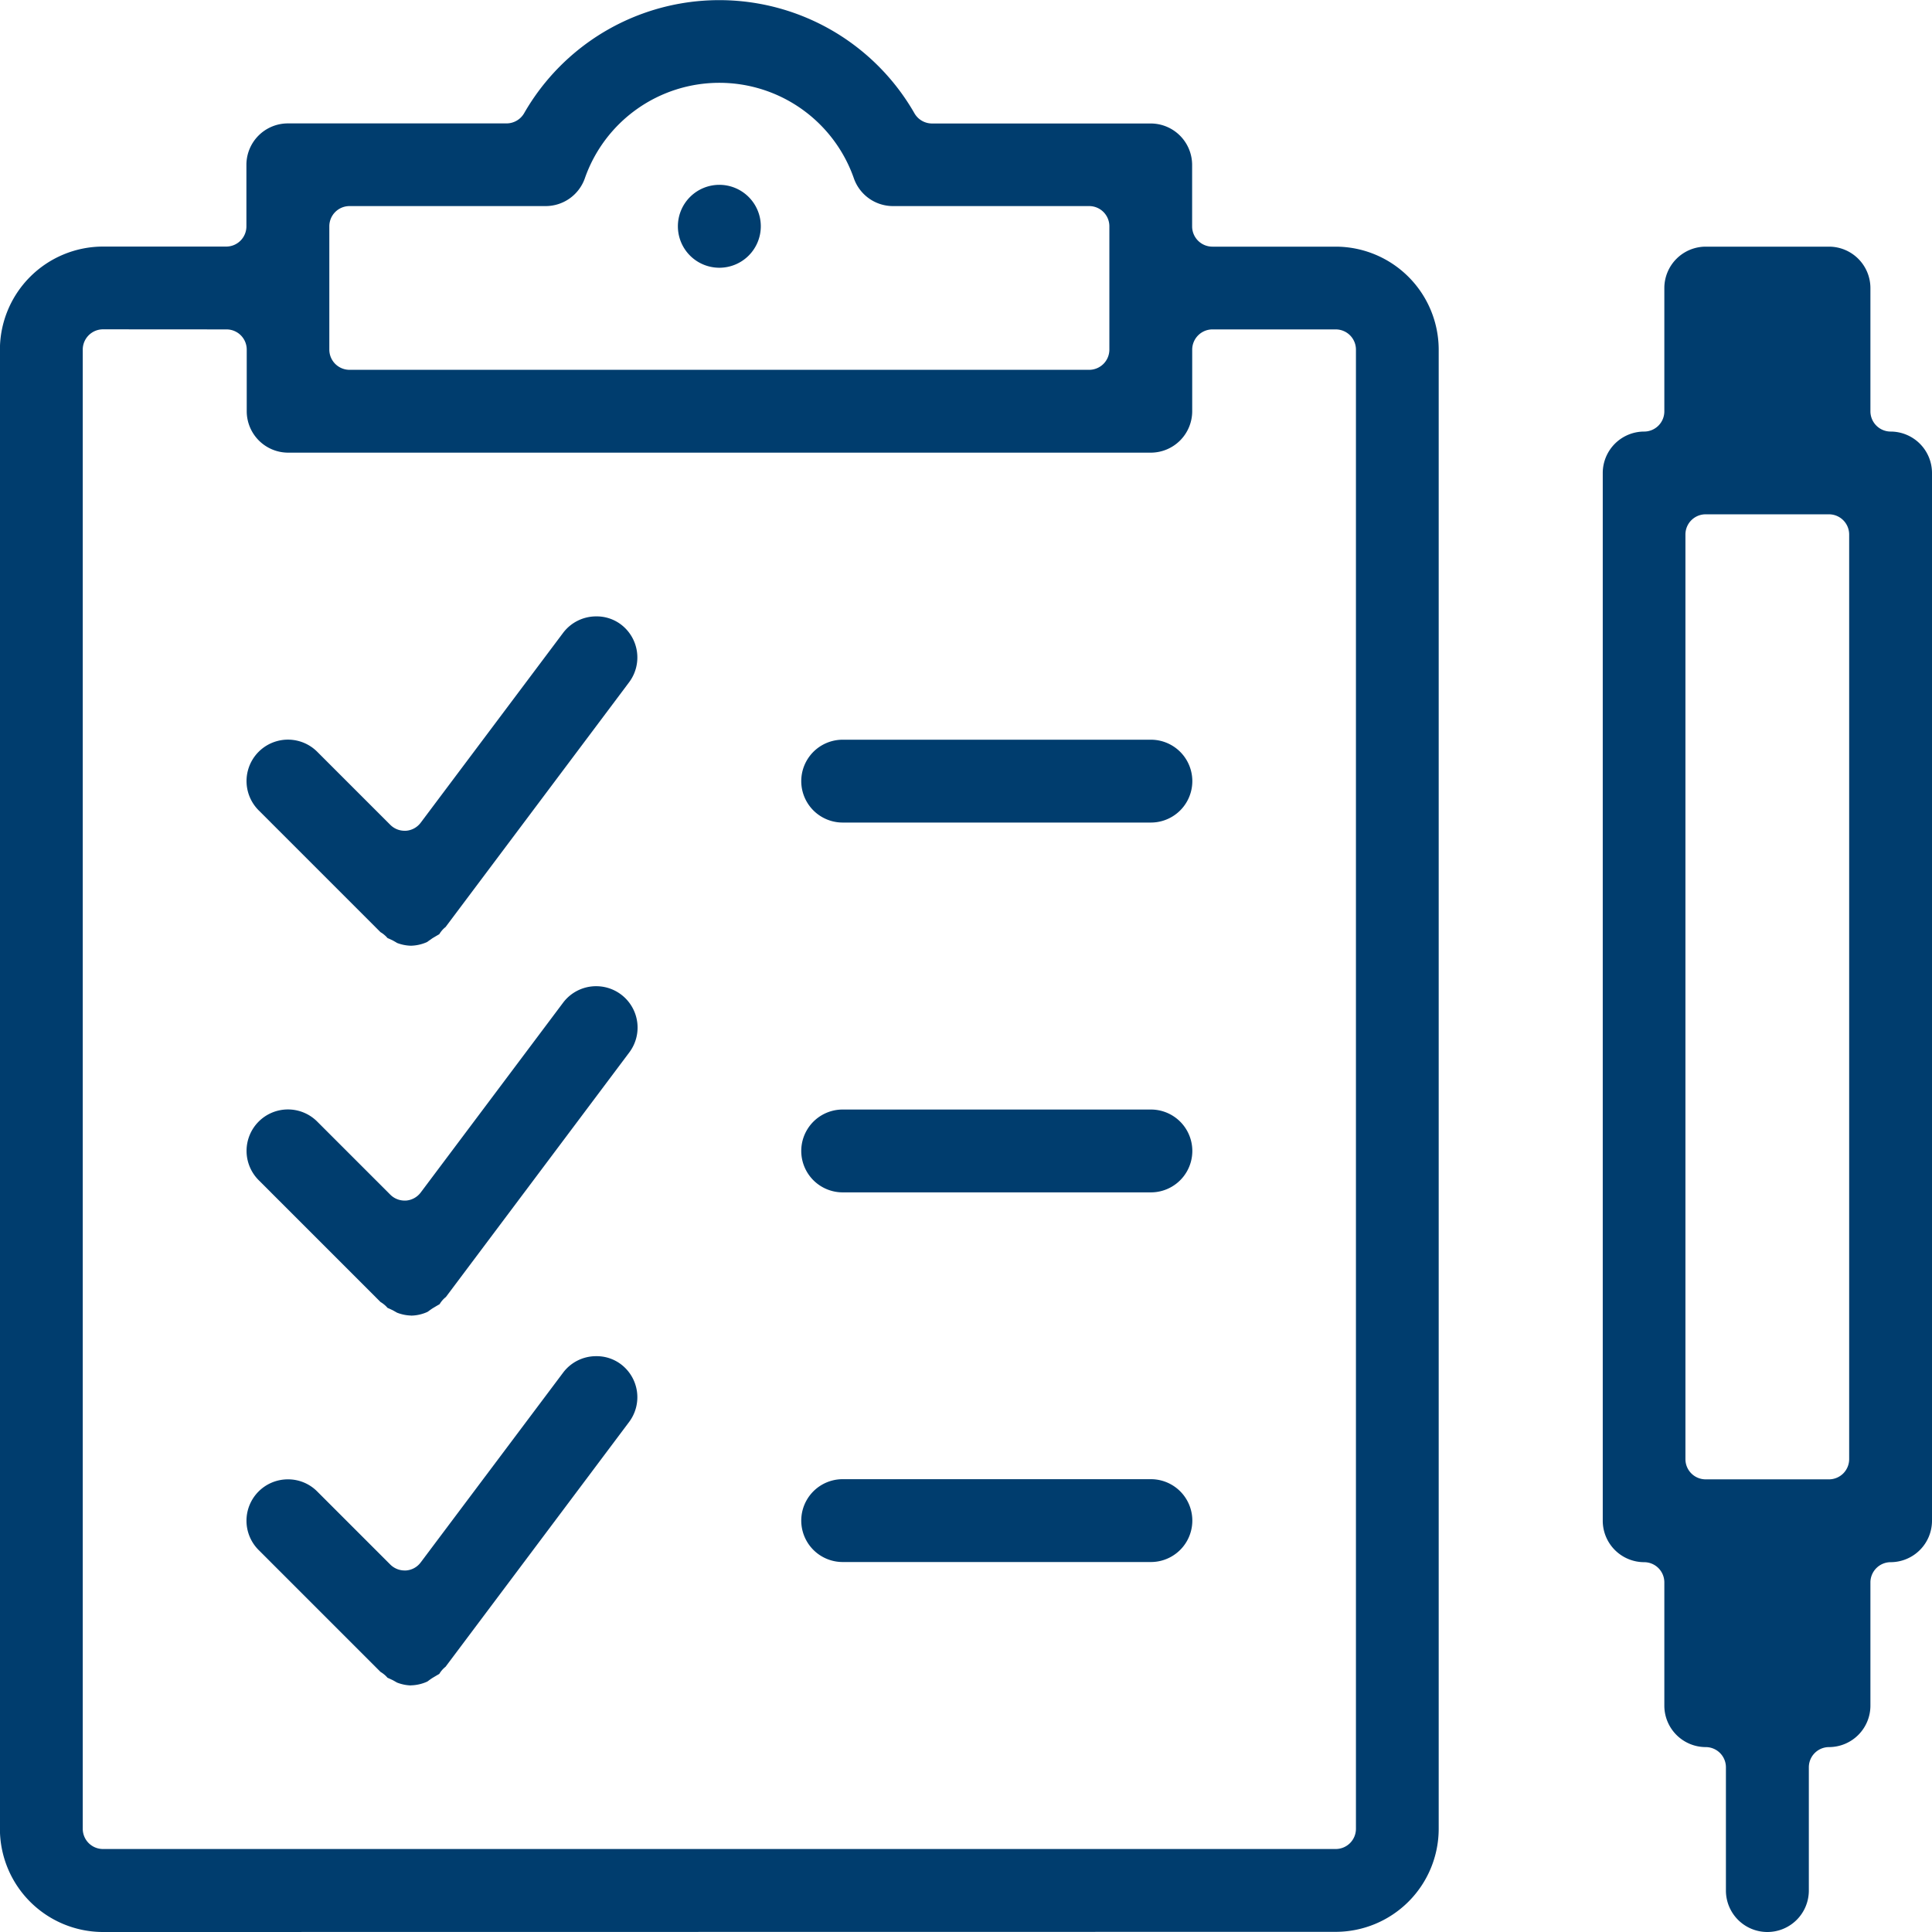
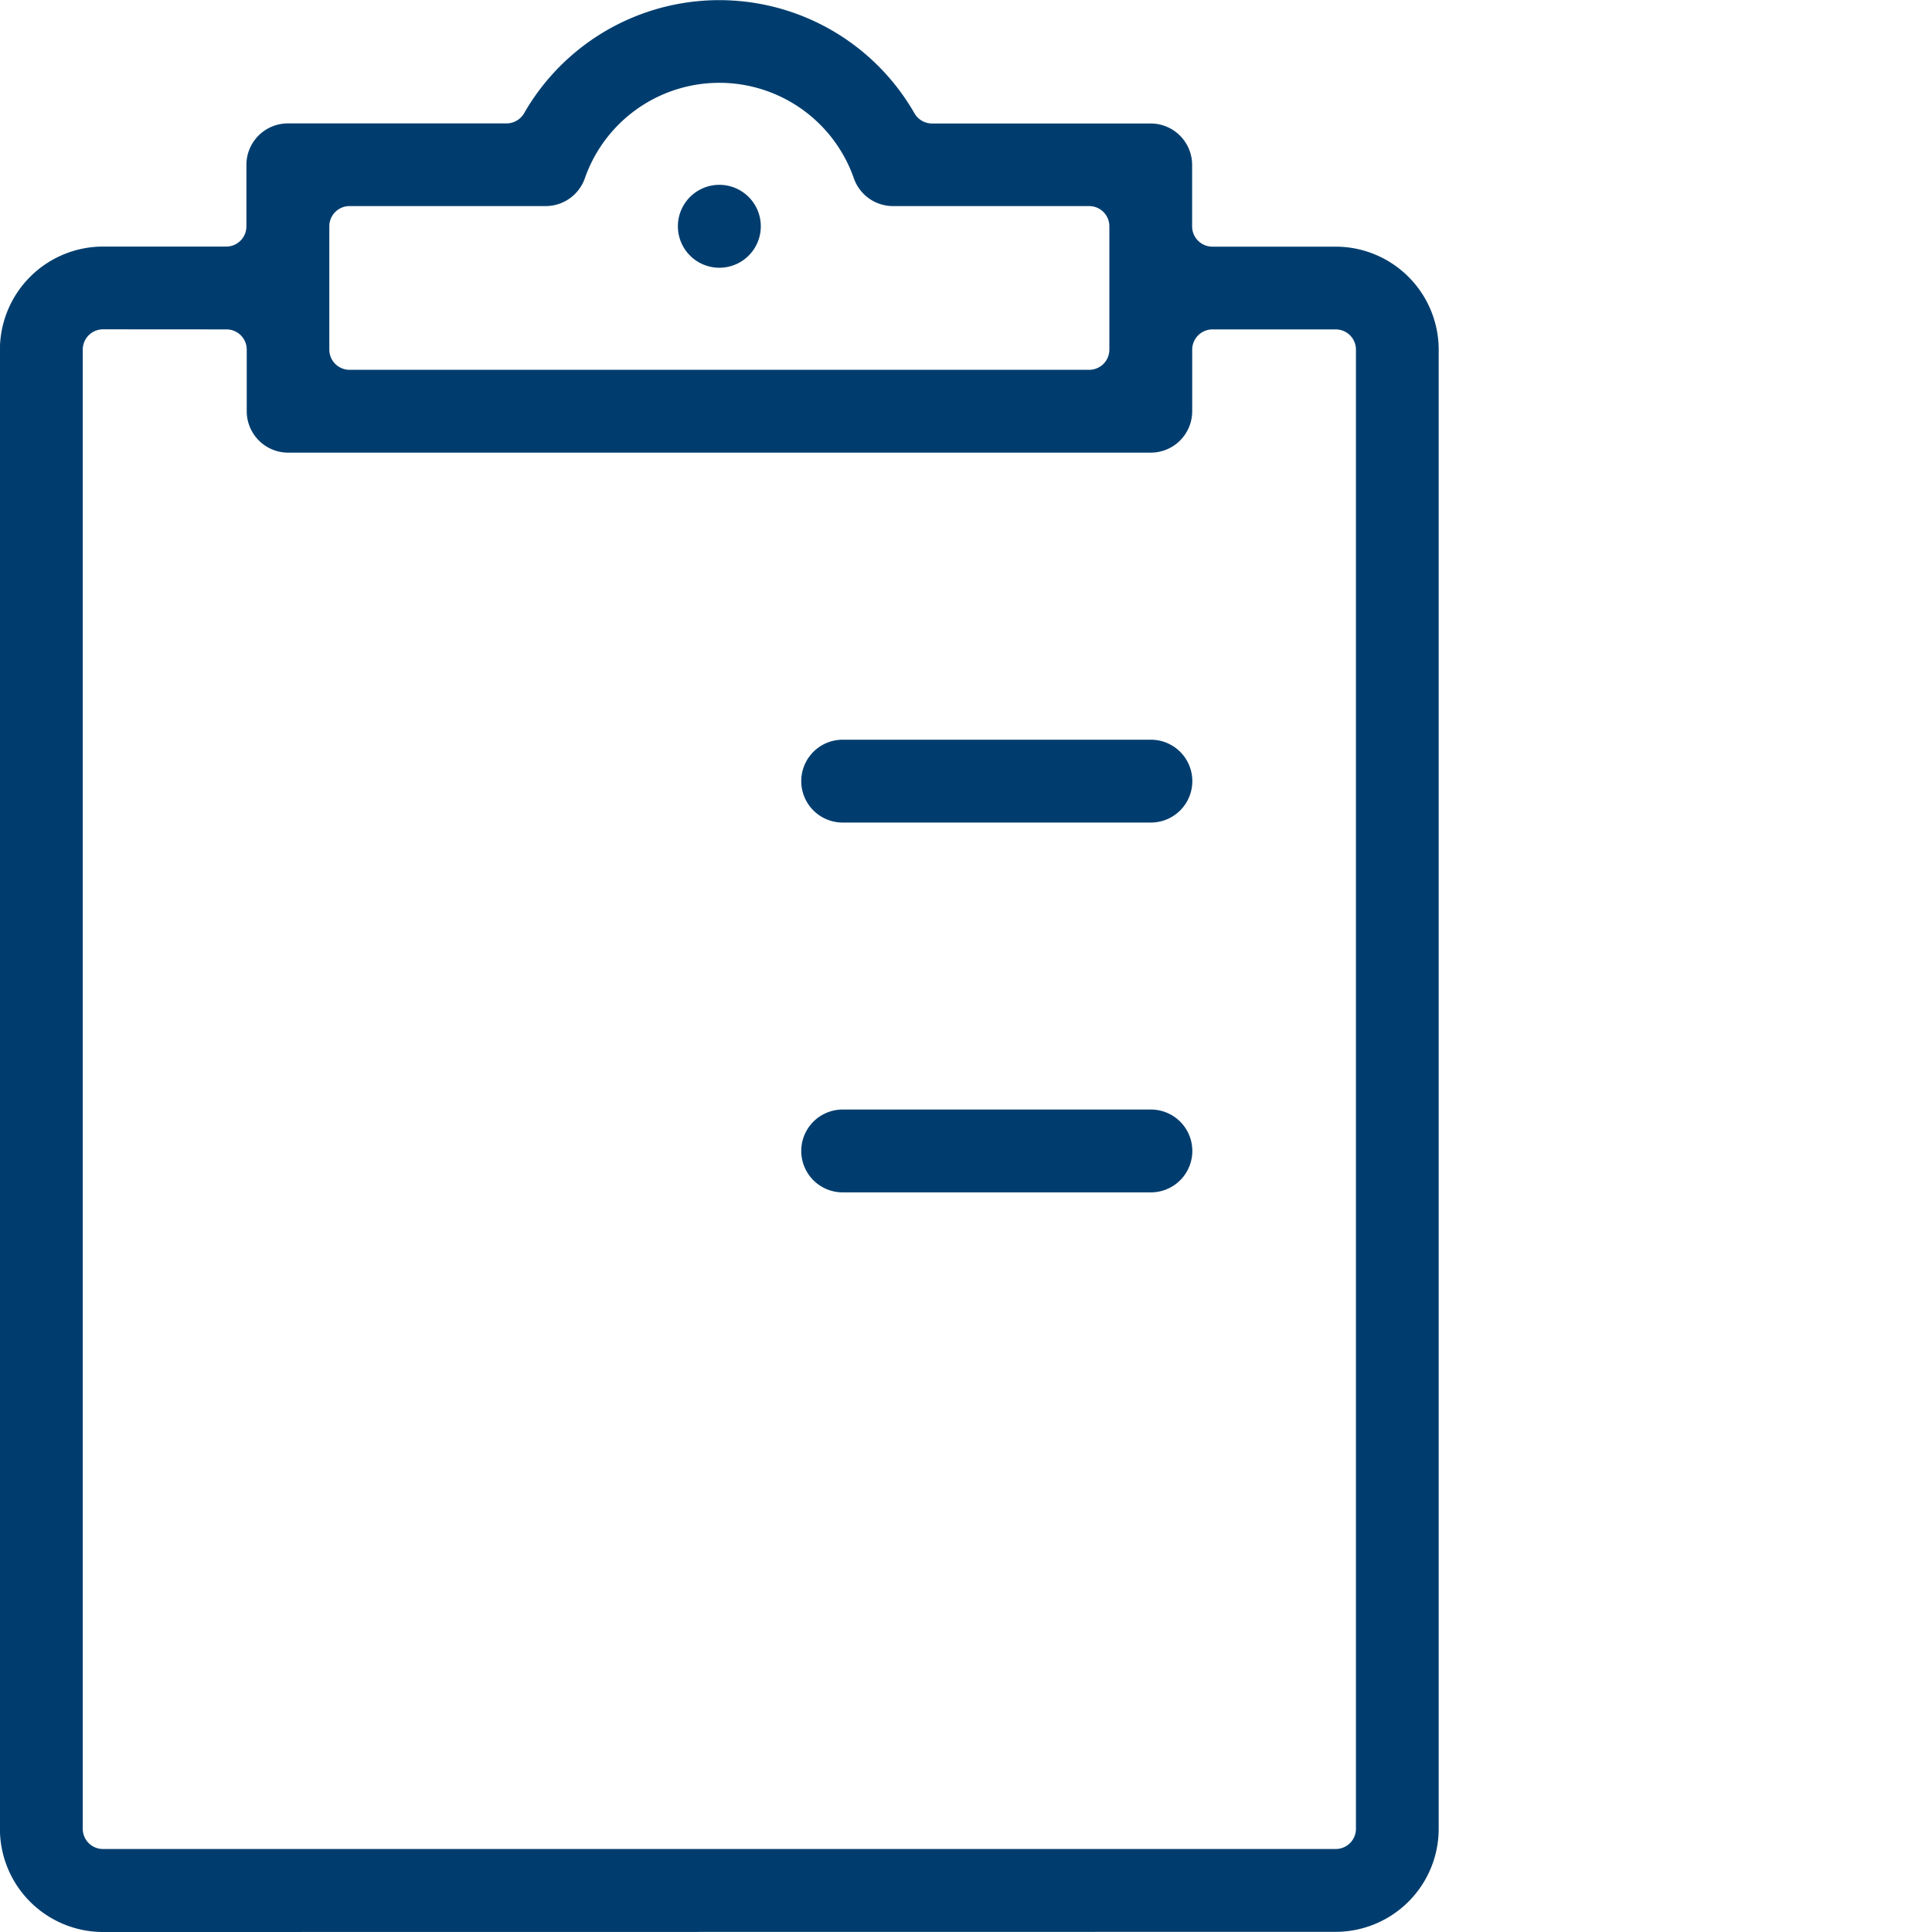
<svg xmlns="http://www.w3.org/2000/svg" id="Group_3070" data-name="Group 3070" width="24" height="24" viewBox="0 0 24 24">
  <g id="Group_3069" data-name="Group 3069">
    <g id="Group_3052" data-name="Group 3052">
      <g id="Group_3051" data-name="Group 3051">
        <path id="Path_8" data-name="Path 8" d="M379,213.482a1.282,1.282,0,0,1-1.28-1.28V193.825a1.282,1.282,0,0,1,1.28-1.28h1.531a.251.251,0,0,0,.251-.251v-.765a.515.515,0,0,1,.514-.514h2.717a.253.253,0,0,0,.218-.125,2.794,2.794,0,0,1,4.85,0,.252.252,0,0,0,.218.126h2.717a.515.515,0,0,1,.514.514v.765a.252.252,0,0,0,.251.251h1.532a1.281,1.281,0,0,1,1.28,1.28V212.2a1.281,1.281,0,0,1-1.28,1.28Zm0-19.909a.252.252,0,0,0-.251.251V212.2a.251.251,0,0,0,.251.251h15.314a.251.251,0,0,0,.251-.251V193.825a.251.251,0,0,0-.251-.251h-1.532a.252.252,0,0,0-.251.251v.766a.515.515,0,0,1-.514.514H381.3a.515.515,0,0,1-.514-.514v-.766a.251.251,0,0,0-.251-.251Zm3.063-1.531a.251.251,0,0,0-.251.251v1.532a.251.251,0,0,0,.251.251h9.188a.251.251,0,0,0,.251-.251v-1.532a.251.251,0,0,0-.251-.251h-2.438a.515.515,0,0,1-.484-.342,1.77,1.77,0,0,0-3.344,0,.516.516,0,0,1-.485.342Z" transform="translate(-377.721 -189.482)" fill="#003d6e" />
      </g>
    </g>
    <g id="Group_3054" data-name="Group 3054" transform="translate(9.954 9.189)">
      <g id="Group_3053" data-name="Group 3053">
        <path id="Path_9" data-name="Path 9" d="M396.484,207.357a.514.514,0,0,1,0-1.029h3.829a.514.514,0,1,1,0,1.029Z" transform="translate(-395.97 -206.328)" fill="#003d6e" />
      </g>
    </g>
    <g id="Group_3056" data-name="Group 3056" transform="translate(9.954 13.783)">
      <g id="Group_3055" data-name="Group 3055">
        <path id="Path_10" data-name="Path 10" d="M396.484,215.779a.514.514,0,0,1,0-1.029h3.829a.514.514,0,1,1,0,1.029Z" transform="translate(-395.97 -214.75)" fill="#003d6e" />
      </g>
    </g>
    <g id="Group_3058" data-name="Group 3058" transform="translate(9.954 18.377)">
      <g id="Group_3057" data-name="Group 3057">
-         <path id="Path_11" data-name="Path 11" d="M396.484,224.2a.514.514,0,0,1,0-1.029h3.829a.514.514,0,1,1,0,1.029Z" transform="translate(-395.97 -223.173)" fill="#003d6e" />
-       </g>
+         </g>
    </g>
    <g id="Group_3060" data-name="Group 3060" transform="translate(19.909 3.063)">
      <g id="Group_3059" data-name="Group 3059">
-         <path id="Path_12" data-name="Path 12" d="M416.265,216.034a.515.515,0,0,1-.514-.514v-1.532a.251.251,0,0,0-.251-.251.515.515,0,0,1-.514-.514v-1.532a.251.251,0,0,0-.251-.251.515.515,0,0,1-.514-.514V197.909a.515.515,0,0,1,.514-.514.251.251,0,0,0,.251-.251v-1.532a.515.515,0,0,1,.514-.514h1.532a.515.515,0,0,1,.514.514v1.532a.252.252,0,0,0,.251.251.515.515,0,0,1,.514.514v13.017a.515.515,0,0,1-.514.514.252.252,0,0,0-.251.251v1.532a.515.515,0,0,1-.514.514.251.251,0,0,0-.251.251v1.532A.515.515,0,0,1,416.265,216.034Zm-.766-17.611a.251.251,0,0,0-.251.251V210.16a.251.251,0,0,0,.251.251h1.532a.251.251,0,0,0,.251-.251V198.674a.251.251,0,0,0-.251-.251Z" transform="translate(-414.22 -195.097)" fill="#003d6e" />
-       </g>
+         </g>
    </g>
    <g id="Group_3062" data-name="Group 3062" transform="translate(3.063 7.657)">
      <g id="Group_3061" data-name="Group 3061">
-         <path id="Path_13" data-name="Path 13" d="M385.376,207.611a.514.514,0,0,1-.171-.035l-.012-.008-.039-.022-.047-.022-.019-.008a.305.305,0,0,0-.038-.038.31.31,0,0,0-.049-.035l-1.514-1.514a.514.514,0,0,1,.728-.727l.907.907a.251.251,0,0,0,.178.074h.017a.251.251,0,0,0,.183-.1l1.768-2.357a.514.514,0,0,1,.413-.206.5.5,0,0,1,.306.1.514.514,0,0,1,.1.721l-2.278,3.038a.289.289,0,0,0-.045.043.335.335,0,0,0-.033.046l-.033.019-.052.031-.05.035-.016.012a.518.518,0,0,1-.2.046Z" transform="translate(-383.337 -203.52)" fill="#003d6e" />
-       </g>
+         </g>
    </g>
    <g id="Group_3064" data-name="Group 3064" transform="translate(3.063 12.251)">
      <g id="Group_3063" data-name="Group 3063">
-         <path id="Path_14" data-name="Path 14" d="M385.376,216.034a.515.515,0,0,1-.171-.036l-.012-.007-.039-.022-.047-.022-.019-.008a.3.3,0,0,0-.038-.038.366.366,0,0,0-.049-.035l-1.514-1.514a.515.515,0,0,1,0-.727.514.514,0,0,1,.728,0l.907.907a.251.251,0,0,0,.178.074h.017a.253.253,0,0,0,.183-.1l1.768-2.357a.513.513,0,0,1,.413-.206.514.514,0,0,1,.41.823l-2.278,3.038a.3.3,0,0,0-.045.043.307.307,0,0,0-.033.046l-.033.019-.052.031c-.017.011-.034.023-.05.035l-.016.011a.508.508,0,0,1-.2.046Z" transform="translate(-383.337 -211.943)" fill="#003d6e" />
-       </g>
+         </g>
    </g>
    <g id="Group_3066" data-name="Group 3066" transform="translate(3.063 16.846)">
      <g id="Group_3065" data-name="Group 3065">
-         <path id="Path_15" data-name="Path 15" d="M385.376,224.457a.515.515,0,0,1-.171-.036l-.012-.007-.039-.022-.047-.022-.019-.008a.306.306,0,0,0-.038-.038.364.364,0,0,0-.049-.035l-1.514-1.514a.514.514,0,0,1,.364-.878.509.509,0,0,1,.364.151l.907.907a.253.253,0,0,0,.178.074h.017a.249.249,0,0,0,.183-.1l1.768-2.356a.511.511,0,0,1,.413-.206.5.5,0,0,1,.306.1.513.513,0,0,1,.1.72l-2.278,3.038a.319.319,0,0,0-.045.043.335.335,0,0,0-.033.046l-.033.019-.052.031c-.017.011-.034.023-.05.035l-.016.011a.519.519,0,0,1-.2.046Z" transform="translate(-383.337 -220.366)" fill="#003d6e" />
-       </g>
+         </g>
    </g>
    <g id="Group_3068" data-name="Group 3068" transform="translate(8.423 2.297)">
      <g id="Group_3067" data-name="Group 3067">
        <path id="Path_16" data-name="Path 16" d="M393.677,194.722a.515.515,0,1,1,.514-.515A.515.515,0,0,1,393.677,194.722Z" transform="translate(-393.163 -193.693)" fill="#003d6e" />
      </g>
    </g>
  </g>
</svg>